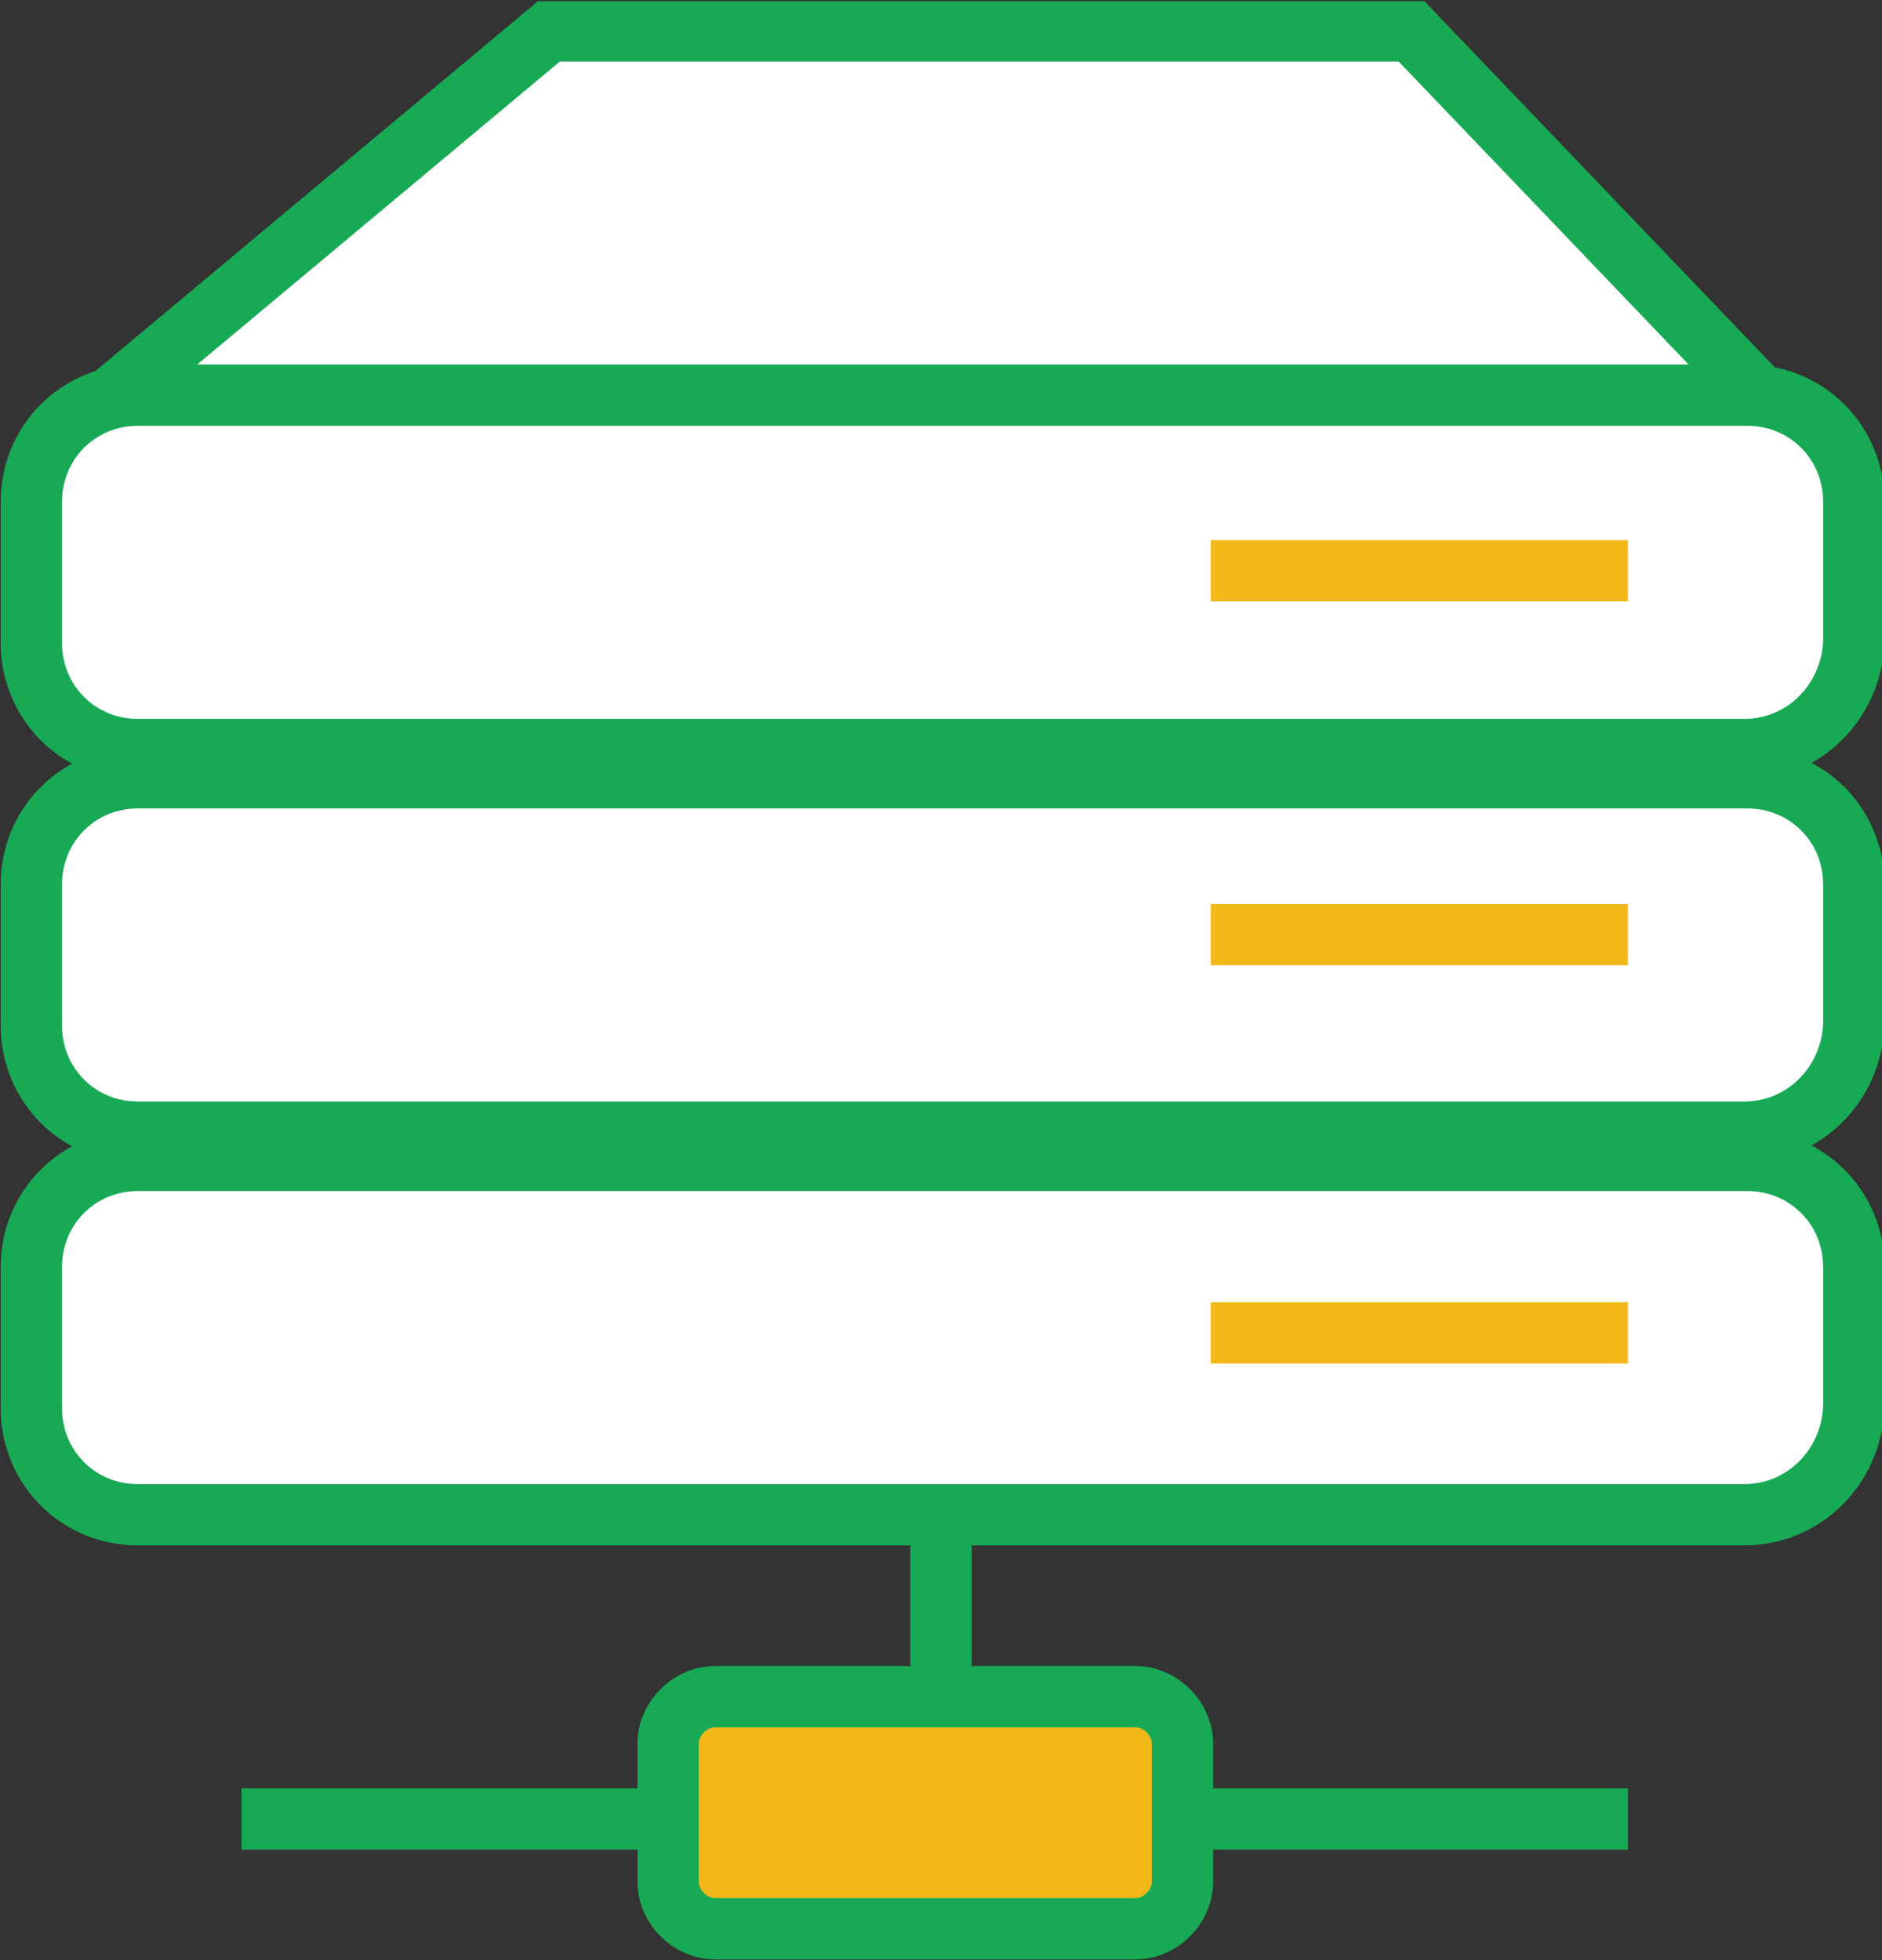
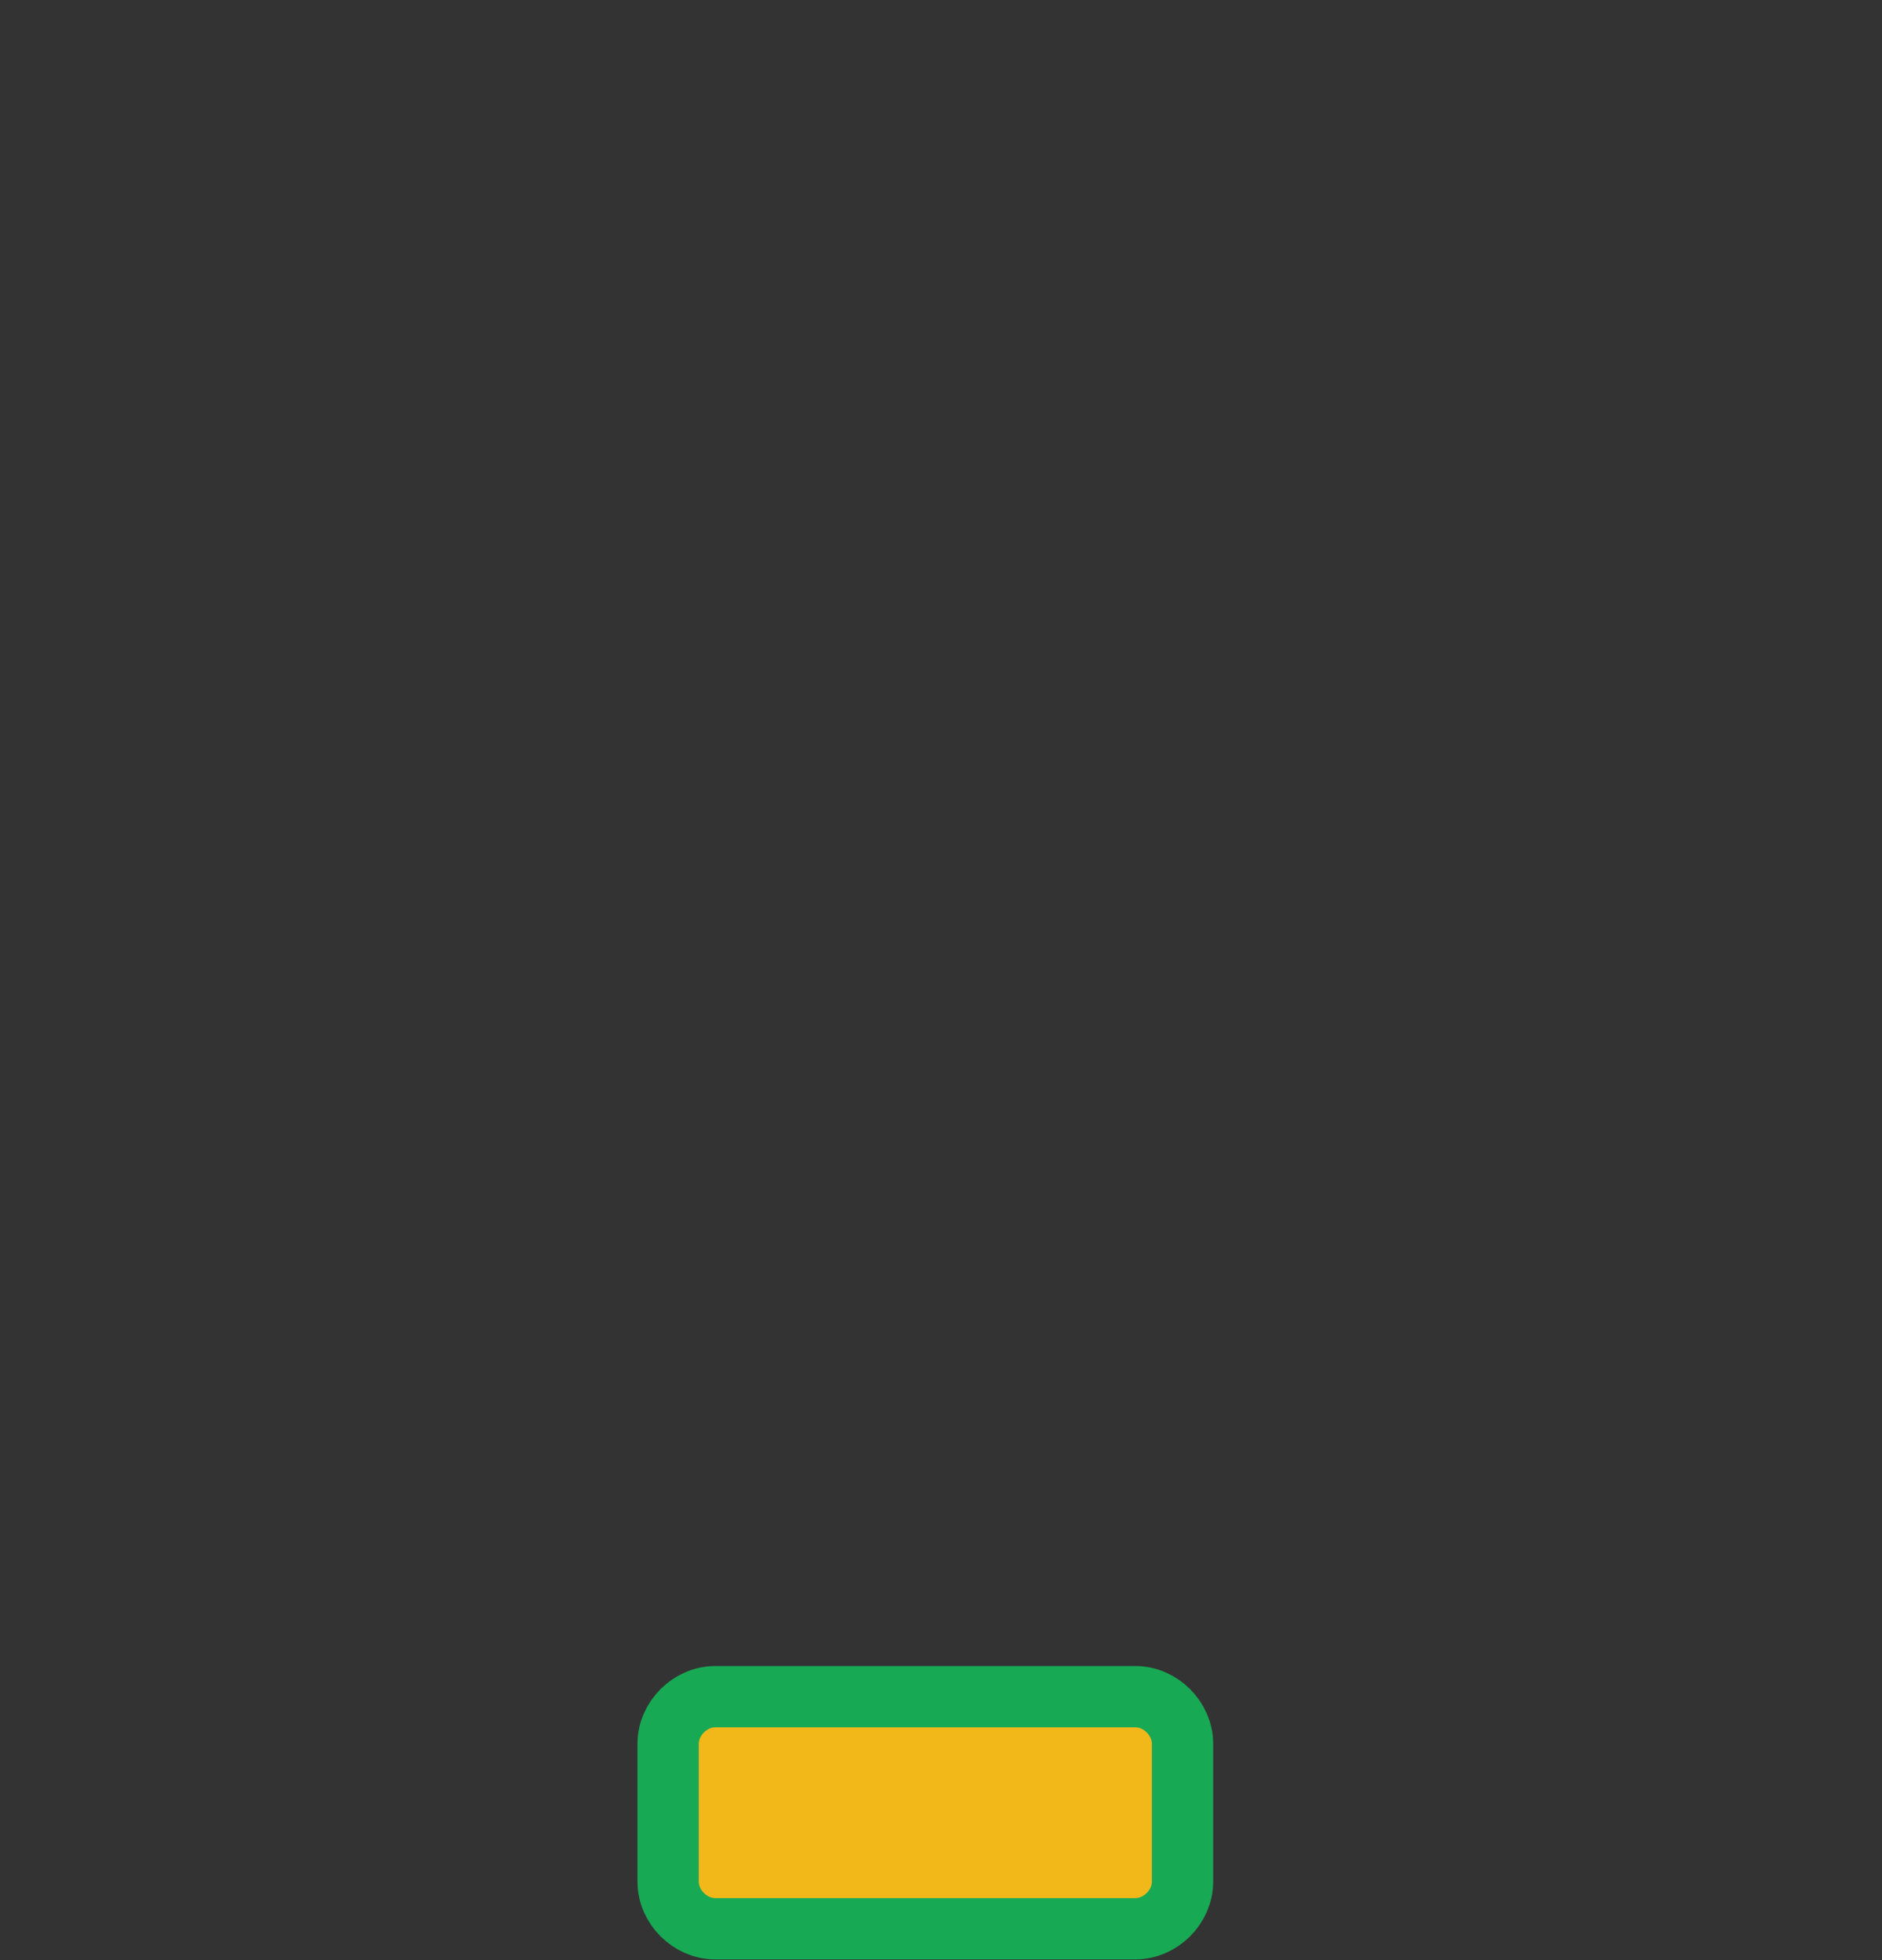
<svg xmlns="http://www.w3.org/2000/svg" viewBox="0 0 60 62.5" style="enable-background:new 0 0 60 62.5" xml:space="preserve">
  <rect x="0" y="0" width="60" height="62.5" fill="#333333" stroke="none" />
-   <path style="fill:#fff;stroke:#18a955;stroke-width:1.923;stroke-miterlimit:10" d="M3.5 12.7 17.5 1H45l11.1 11.6" />
-   <path d="M55.6 23.9H4.4c-1.9 0-3.4-1.5-3.4-3.4V16c0-1.9 1.5-3.4 3.4-3.4h51.3c1.9 0 3.4 1.5 3.4 3.4v4.5c-.1 1.9-1.6 3.4-3.5 3.4zm0 12.2H4.4c-1.9 0-3.4-1.5-3.4-3.4v-4.5c0-1.9 1.5-3.4 3.4-3.4h51.3c1.9 0 3.4 1.5 3.4 3.4v4.5c-.1 1.9-1.6 3.4-3.5 3.4zm0 12.2H4.4c-1.9 0-3.4-1.5-3.4-3.4v-4.5C1 38.5 2.5 37 4.4 37h51.3c1.9 0 3.4 1.5 3.4 3.4v4.5c-.1 1.9-1.6 3.4-3.5 3.4z" style="fill:#fff;stroke:#18a955;stroke-width:1.954;stroke-miterlimit:10" />
-   <path d="M38.6 18.2h13.3M38.6 29.8h13.3M38.6 42.5h13.3" style="fill:none;stroke:#f2b81a;stroke-width:1.954;stroke-miterlimit:10" />
-   <path d="M30 48.3V57M7.7 58h44.2" style="stroke:#18a955;fill:none;stroke-width:1.954;stroke-miterlimit:10" />
  <path d="M36.2 61.5H22.8c-.8 0-1.5-.7-1.5-1.5v-4.4c0-.8.7-1.5 1.5-1.5h13.4c.8 0 1.5.7 1.5 1.5V60c0 .8-.7 1.5-1.5 1.5z" style="fill:#f2b81a;stroke:#18a955;stroke-width:1.954;stroke-miterlimit:10" />
</svg>